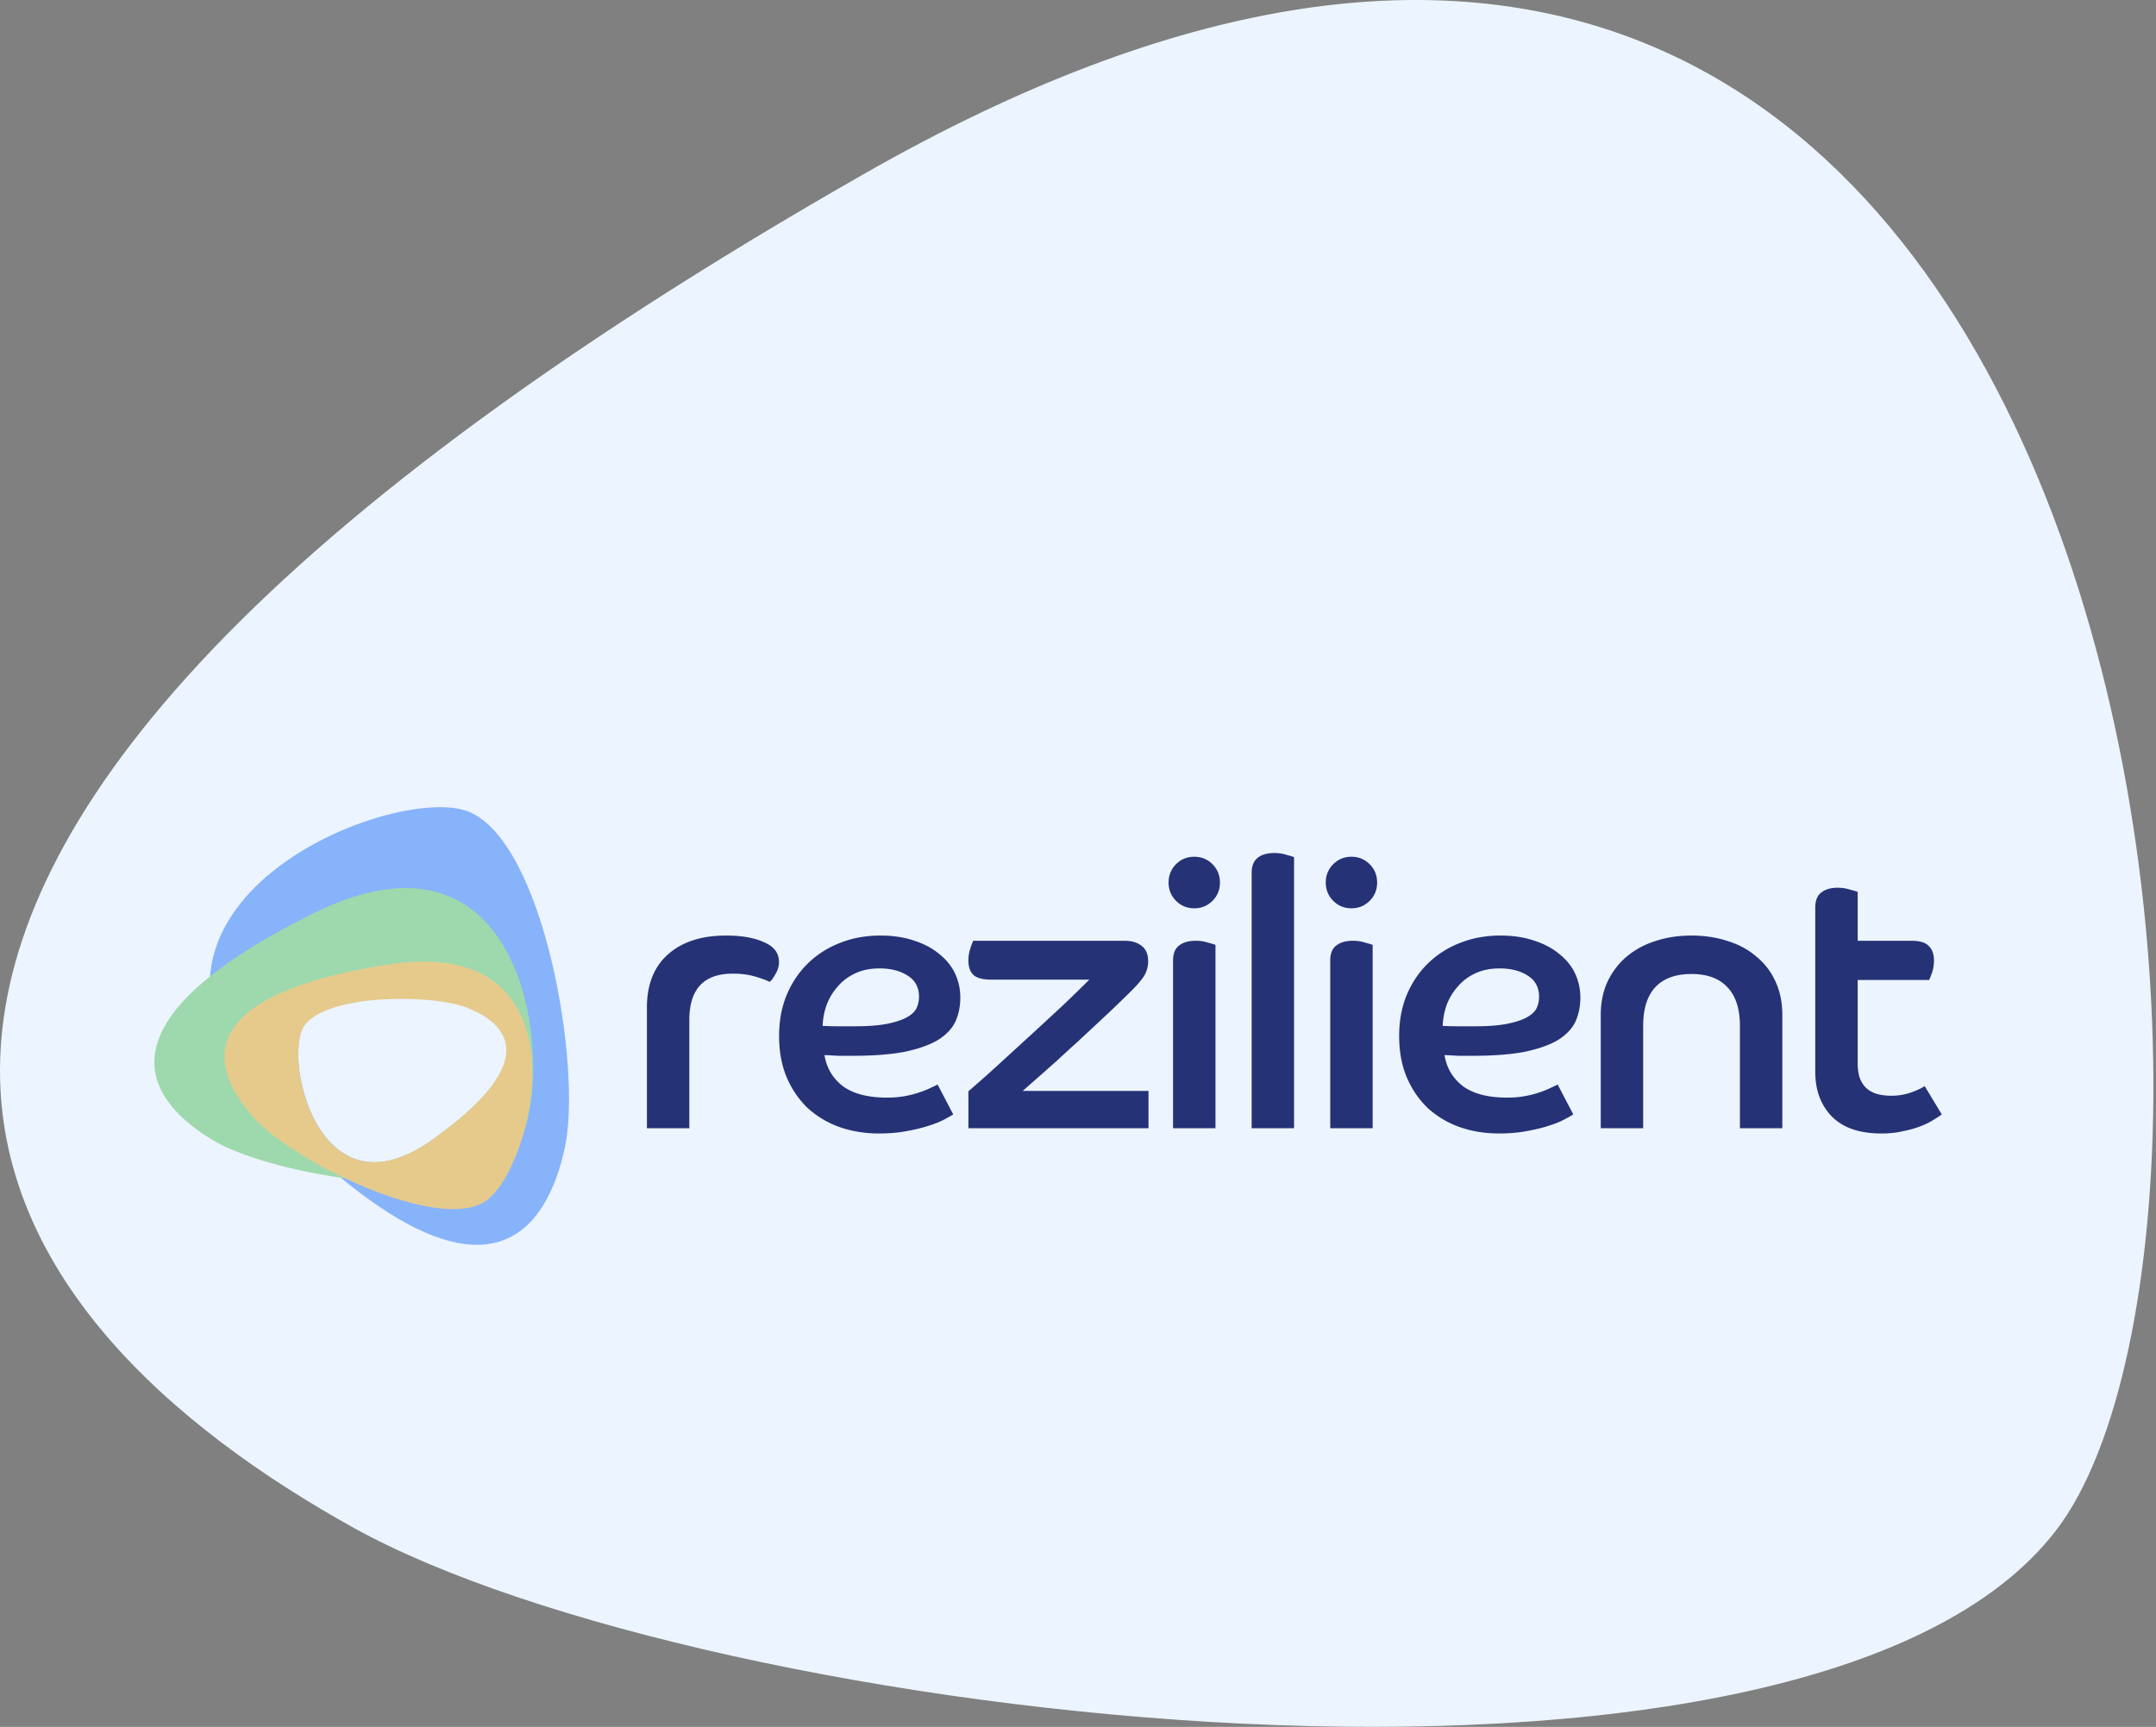
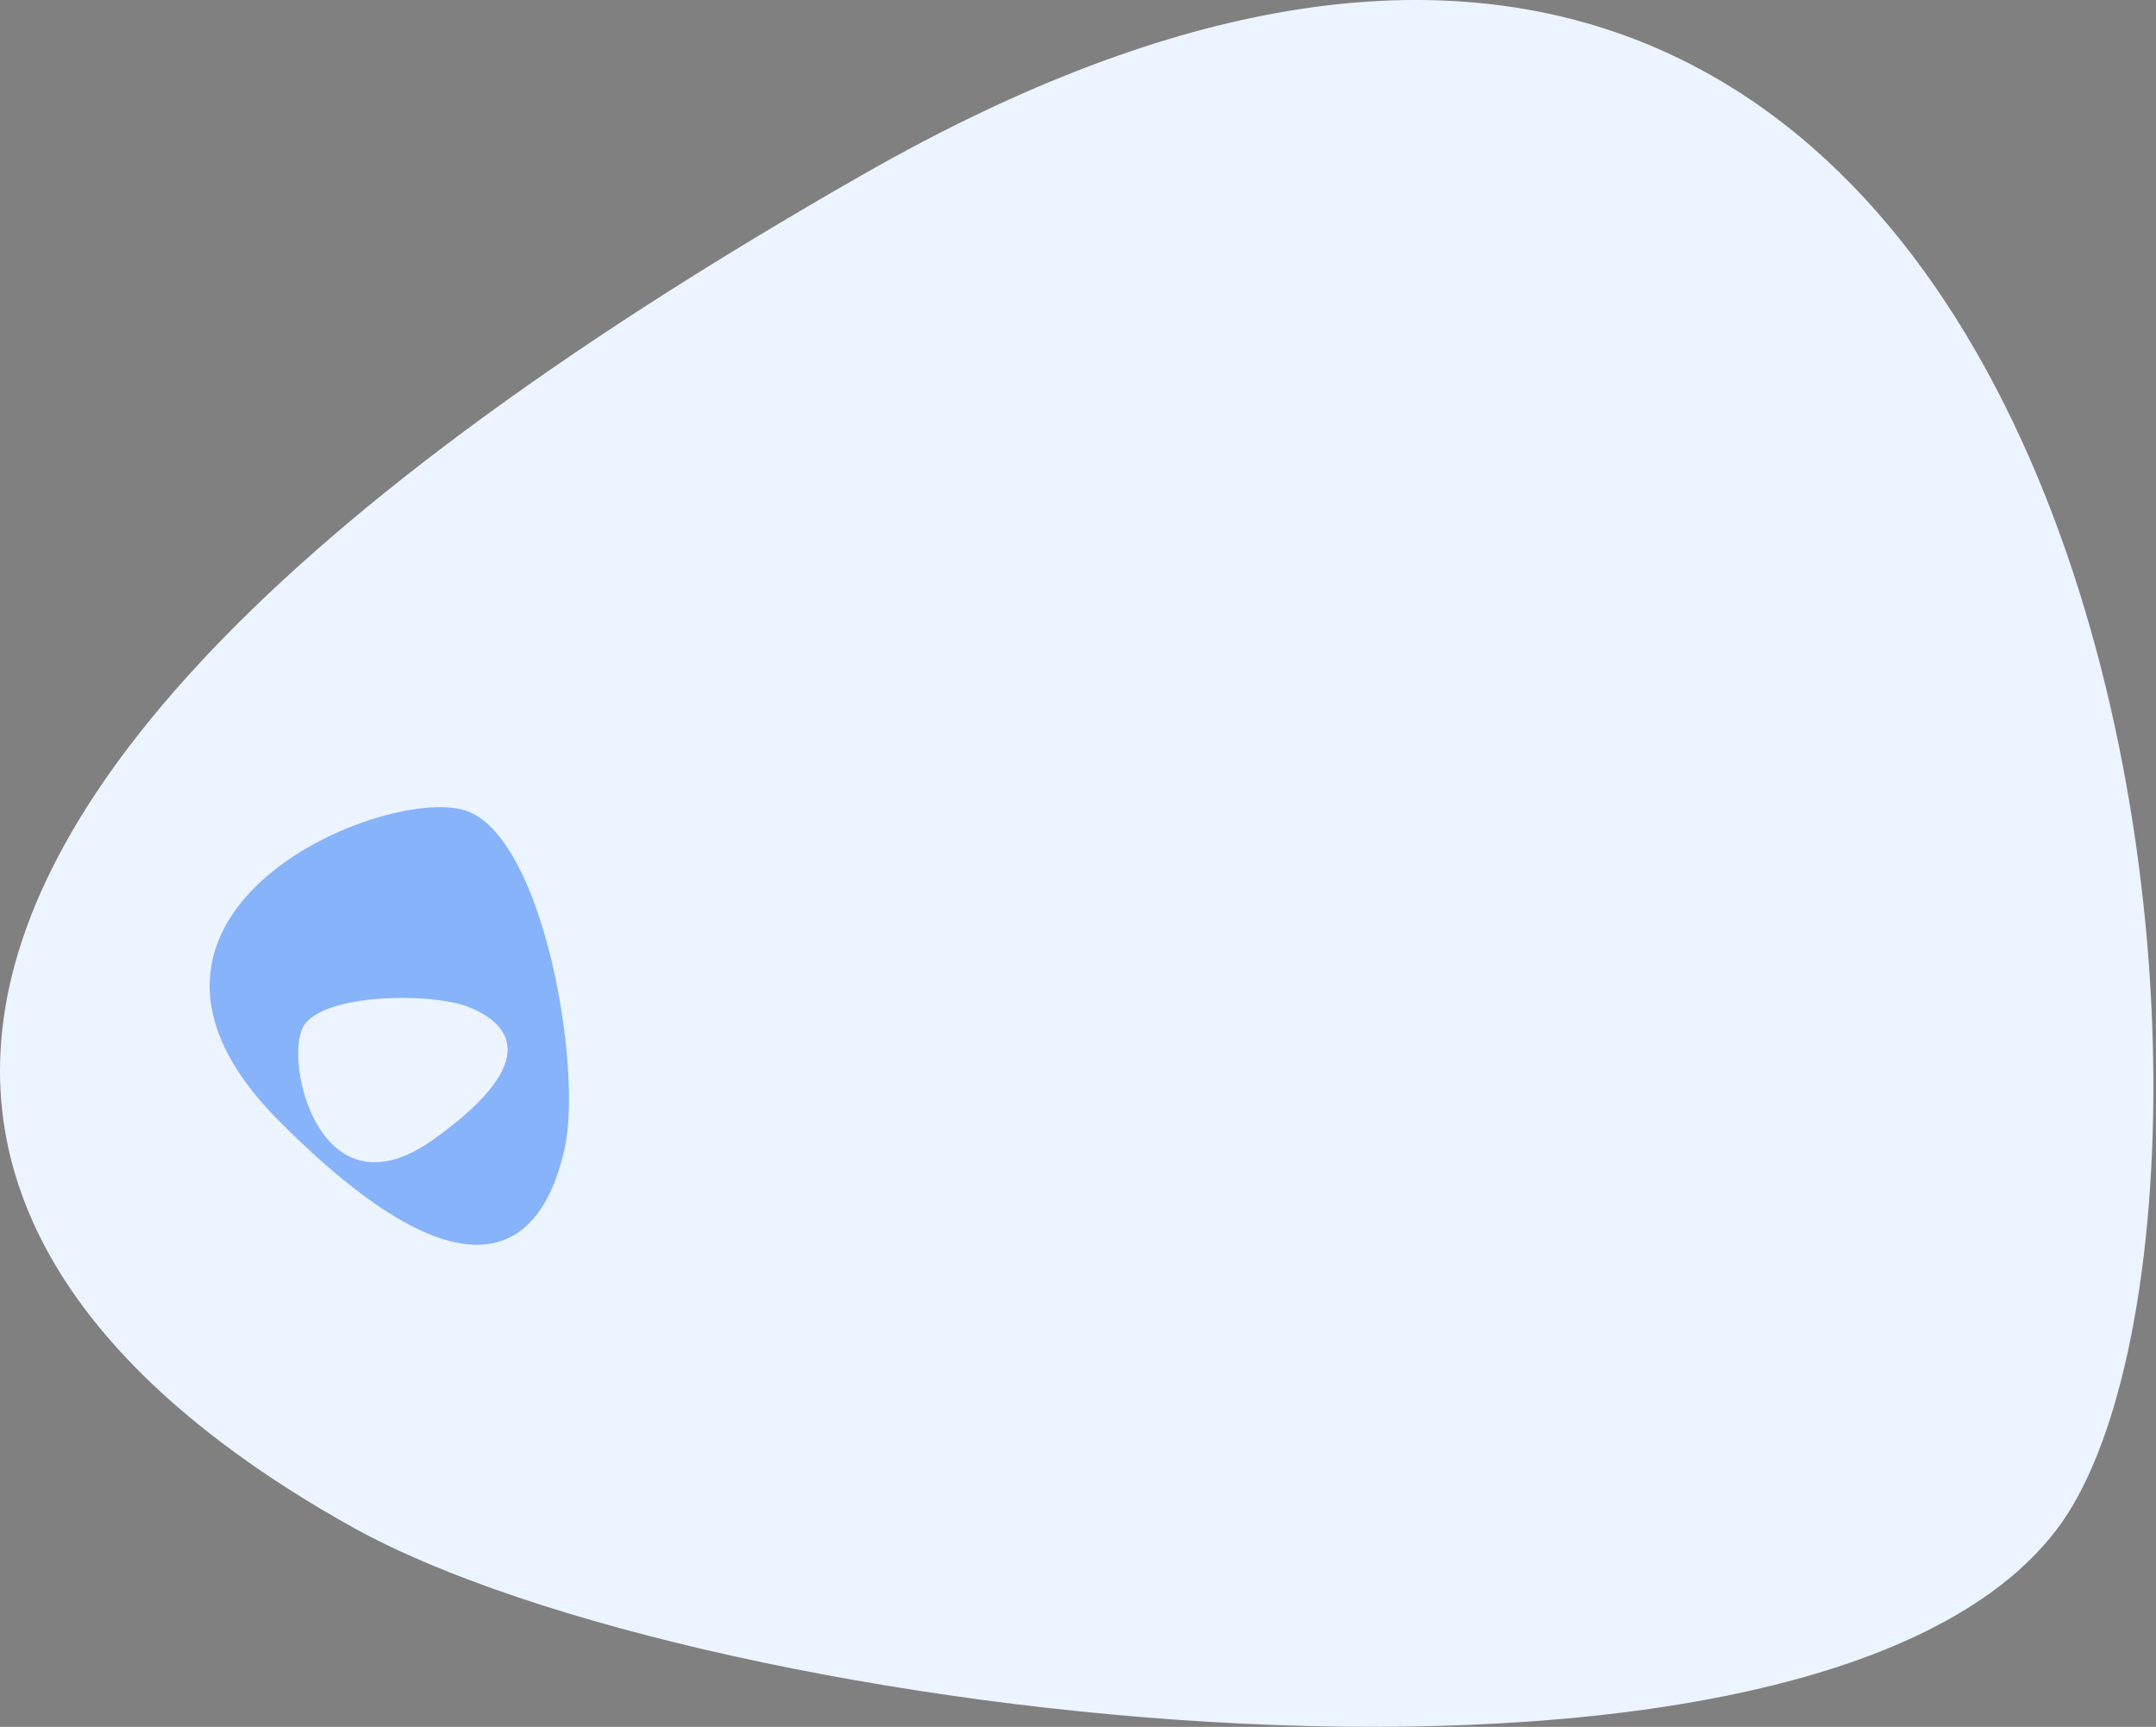
<svg xmlns="http://www.w3.org/2000/svg" width="352" height="282" fill="none">
  <rect width="100%" height="100%" fill="#808080" stroke="none" />
  <path d="M141.145 28.356C348.47-89.943 376.216 196.794 335.754 249.823c-40.462 53.029-220.713 31.541-278.131-.392C.205 217.499-66.18 146.655 141.145 28.356z" fill="#ECF4FF" />
  <path d="M45.578 183.081c-34.19-34.304 18.602-55.575 30.952-50.531 12.35 5.045 18.5 41.724 15.702 54.791s-12.465 30.044-46.654-4.26zm30.875-18.651c-5.899-2.332-23.55-2.288-26.879 3.129-3.327 5.417 2.5 31.907 21.234 18.489 18.735-13.419 11.543-19.287 5.645-21.618z" fill="#87B3FA" />
-   <path d="M51.148 149.16c37.354-18.516 40.037 30.623 32.517 39.344-7.52 8.722-39.044 3.608-48.894-2.301-9.85-5.909-20.977-18.528 16.377-37.043zm25.185 15.276c-5.899-2.332-23.55-2.289-26.878 3.129-3.328 5.417 2.499 31.907 21.234 18.489 18.735-13.419 11.543-19.287 5.644-21.618z" fill="#9ED9AD" />
-   <path d="M63.208 157.524c33.727-5.353 23.917 33.742 15.918 38.726-8 4.984-31.437-6.722-37.715-13.752-6.278-7.03-11.93-19.621 21.797-24.974zm13.07 7.052c-5.86-2.317-23.399-2.275-26.705 3.108-3.307 5.383 2.483 31.701 21.097 18.369s11.468-19.161 5.608-21.477z" fill="#E6CA8C" />
-   <path d="M105.618 164.547c0-3.741 1.134-6.627 3.402-8.66 2.308-2.073 5.487-3.11 9.537-3.11 2.552 0 4.617.366 6.197 1.098 1.62.691 2.43 1.768 2.43 3.232 0 .691-.203 1.362-.608 2.012-.364.651-.668 1.057-.911 1.22-.688-.325-1.539-.63-2.551-.915-1.013-.285-2.167-.427-3.463-.427-4.739 0-7.108 2.521-7.108 7.562v17.685h-6.925v-19.697zm50.012 17.441c-.324.203-.83.487-1.519.853-.688.366-1.559.712-2.612 1.037-1.012.325-2.207.61-3.584.854-1.337.244-2.815.366-4.435.366-2.268 0-4.394-.346-6.379-1.037a15.385 15.385 0 01-5.163-3.049c-1.458-1.382-2.613-3.049-3.463-5.001-.851-1.992-1.276-4.268-1.276-6.83 0-2.439.405-4.655 1.215-6.647.851-2.033 2.005-3.76 3.463-5.183a15.363 15.363 0 015.224-3.354c2.025-.813 4.233-1.22 6.622-1.22 2.106 0 3.969.285 5.589.854 1.62.528 2.977 1.26 4.07 2.195 1.134.895 1.985 1.952 2.552 3.171.567 1.22.85 2.521.85 3.903 0 1.423-.263 2.724-.789 3.903-.527 1.138-1.458 2.134-2.795 2.988-1.336.813-3.139 1.464-5.407 1.952-2.268.447-5.143.67-8.626.67h-2.309c-.688-.04-1.437-.081-2.247-.122.324 2.074 1.316 3.761 2.976 5.062 1.701 1.26 4.111 1.89 7.23 1.89 1.053 0 2.025-.081 2.916-.244.891-.162 1.68-.365 2.369-.609a14.099 14.099 0 001.822-.732c.527-.244.912-.427 1.155-.549l2.551 4.879zm-21.323-14.453c.931.04 1.822.061 2.673.061h2.551c2.228 0 4.03-.143 5.407-.427 1.377-.285 2.45-.651 3.22-1.098.769-.447 1.276-.955 1.519-1.524.243-.57.364-1.159.364-1.769 0-1.545-.628-2.703-1.883-3.476-1.215-.772-2.734-1.159-4.556-1.159-1.499 0-2.815.265-3.949.793-1.134.529-2.086 1.24-2.855 2.135a9.674 9.674 0 00-1.823 2.988 11.473 11.473 0 00-.668 3.476zm23.8 10.672a187.028 187.028 0 004.678-4.147c1.823-1.667 3.665-3.354 5.528-5.062a868.549 868.549 0 005.346-4.939 244.215 244.215 0 004.192-4.086h-16.099c-1.336 0-2.288-.264-2.855-.793-.526-.528-.79-1.301-.79-2.317 0-.691.102-1.342.304-1.952.203-.609.365-1.036.486-1.28h24.725c1.175 0 2.106.284 2.795.854.688.528 1.033 1.361 1.033 2.5 0 .772-.183 1.504-.547 2.195-.365.651-1.053 1.484-2.066 2.5-.648.651-1.458 1.444-2.43 2.379-.931.894-1.944 1.85-3.037 2.866a1325.67 1325.67 0 00-3.402 3.171 282.474 282.474 0 00-3.402 3.11 509.955 509.955 0 01-3.098 2.744c-.972.854-1.803 1.586-2.491 2.196h20.533v6.098h-29.403v-6.037zm33.412-21.344c0-1.139.324-1.952.972-2.439.648-.529 1.56-.793 2.734-.793a6.27 6.27 0 012.005.305c.607.162 1.012.284 1.215.366v29.942h-6.926v-27.381zm3.463-16.953c1.175 0 2.167.406 2.977 1.219.81.813 1.215 1.81 1.215 2.989 0 1.179-.405 2.175-1.215 2.988-.81.813-1.802 1.219-2.977 1.219-1.174 0-2.167-.406-2.977-1.219-.81-.813-1.215-1.809-1.215-2.988s.405-2.176 1.215-2.989c.81-.813 1.803-1.219 2.977-1.219zm9.369 2.622c0-1.098.324-1.911.972-2.439.647-.529 1.559-.793 2.733-.793.729 0 1.397.102 2.005.305.607.162 1.012.284 1.215.366v44.273h-6.925v-41.712zm12.831 14.331c0-1.139.324-1.952.972-2.439.648-.529 1.559-.793 2.733-.793.729 0 1.398.101 2.005.305.608.162 1.013.284 1.215.366v29.942h-6.925v-27.381zm3.462-16.953c1.175 0 2.167.406 2.977 1.219.81.813 1.215 1.81 1.215 2.989 0 1.179-.405 2.175-1.215 2.988-.81.813-1.802 1.219-2.977 1.219-1.174 0-2.166-.406-2.976-1.219-.81-.813-1.215-1.809-1.215-2.988s.405-2.176 1.215-2.989c.81-.813 1.802-1.219 2.976-1.219zm36.22 42.078c-.324.203-.83.487-1.519.853-.688.366-1.559.712-2.612 1.037-1.012.325-2.207.61-3.584.854-1.337.244-2.815.366-4.435.366-2.268 0-4.394-.346-6.379-1.037a15.385 15.385 0 01-5.163-3.049c-1.458-1.382-2.613-3.049-3.463-5.001-.851-1.992-1.276-4.268-1.276-6.83 0-2.439.405-4.655 1.215-6.647.851-2.033 2.005-3.76 3.463-5.183a15.363 15.363 0 015.224-3.354c2.025-.813 4.233-1.22 6.622-1.22 2.106 0 3.969.285 5.589.854 1.62.528 2.977 1.26 4.07 2.195 1.134.895 1.985 1.952 2.552 3.171.567 1.22.85 2.521.85 3.903 0 1.423-.263 2.724-.789 3.903-.527 1.138-1.458 2.134-2.795 2.988-1.336.813-3.139 1.464-5.407 1.952-2.268.447-5.143.67-8.626.67h-2.309c-.688-.04-1.437-.081-2.247-.122.324 2.074 1.316 3.761 2.976 5.062 1.701 1.26 4.111 1.89 7.23 1.89 1.053 0 2.025-.081 2.916-.244.891-.162 1.68-.365 2.369-.609a14.099 14.099 0 001.822-.732c.527-.244.912-.427 1.155-.549l2.551 4.879zm-21.323-14.453c.931.04 1.822.061 2.673.061h2.551c2.228 0 4.03-.143 5.407-.427 1.377-.285 2.45-.651 3.22-1.098.769-.447 1.276-.955 1.519-1.524.243-.57.364-1.159.364-1.769 0-1.545-.628-2.703-1.883-3.476-1.215-.772-2.734-1.159-4.556-1.159-1.499 0-2.815.265-3.949.793-1.134.529-2.086 1.24-2.855 2.135a9.674 9.674 0 00-1.823 2.988 11.473 11.473 0 00-.668 3.476zm25.805-1.769c0-2.032.365-3.842 1.094-5.427.769-1.626 1.802-2.988 3.098-4.086 1.336-1.138 2.896-1.992 4.678-2.561 1.822-.61 3.807-.915 5.953-.915 2.147 0 4.131.305 5.954.915 1.822.569 3.381 1.423 4.677 2.561 1.337 1.098 2.37 2.46 3.099 4.086.729 1.585 1.093 3.395 1.093 5.427v18.478h-6.925v-16.709c0-2.765-.669-4.859-2.005-6.281-1.337-1.464-3.301-2.196-5.893-2.196-2.632 0-4.617.732-5.953 2.196-1.296 1.422-1.944 3.516-1.944 6.281v16.709h-6.926v-18.478zm35.024-17.563c0-1.138.324-1.951.972-2.439.648-.528 1.539-.793 2.673-.793.729 0 1.397.102 2.004.305.648.163 1.074.285 1.276.366v7.989h8.809c1.336 0 2.268.284 2.794.854.567.528.851 1.321.851 2.378 0 .691-.102 1.341-.304 1.951-.203.569-.365.976-.486 1.22h-11.664v13.599c0 1.057.142 1.931.425 2.622.284.651.669 1.179 1.155 1.586a4.747 4.747 0 001.761.854 9.262 9.262 0 002.127.243c1.174 0 2.267-.183 3.28-.548 1.013-.366 1.741-.712 2.187-1.037l2.794 4.635c-.323.243-.789.548-1.397.914-.567.366-1.276.712-2.126 1.037-.851.325-1.802.589-2.855.793-1.053.244-2.208.366-3.463.366-3.564 0-6.257-.915-8.08-2.745-1.822-1.87-2.733-4.309-2.733-7.317v-26.833z" fill="#253276" />
</svg>